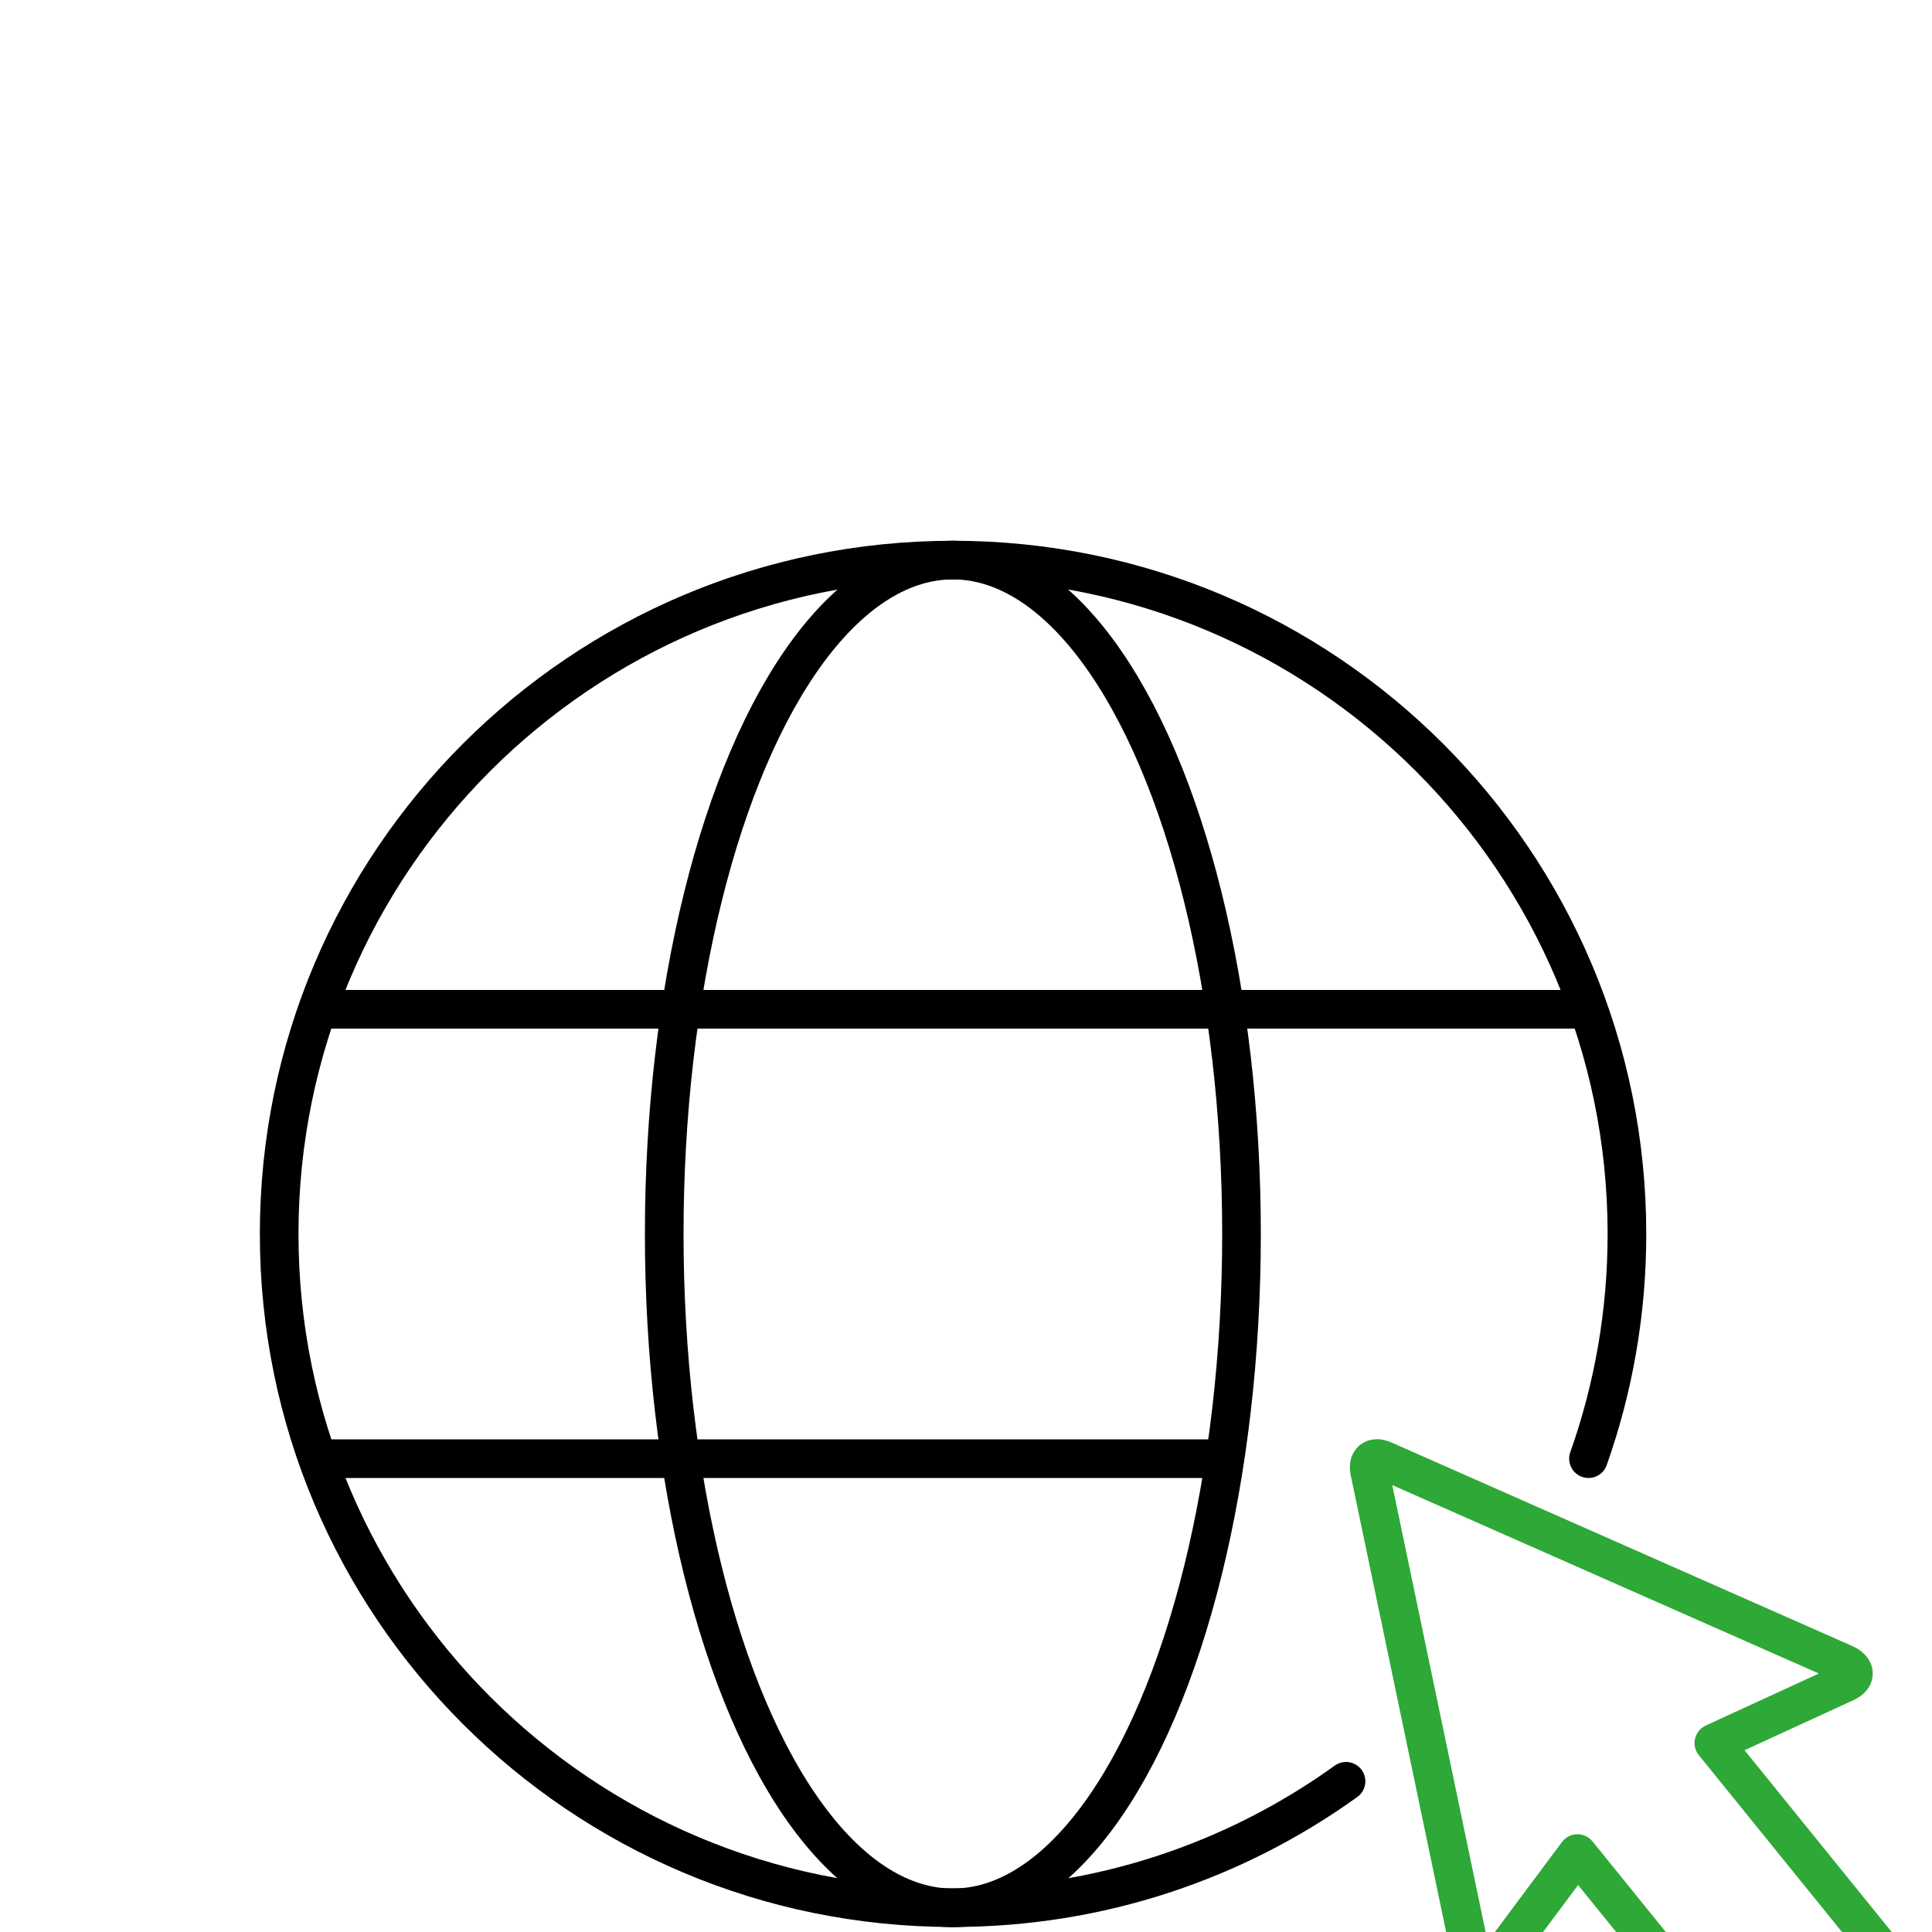
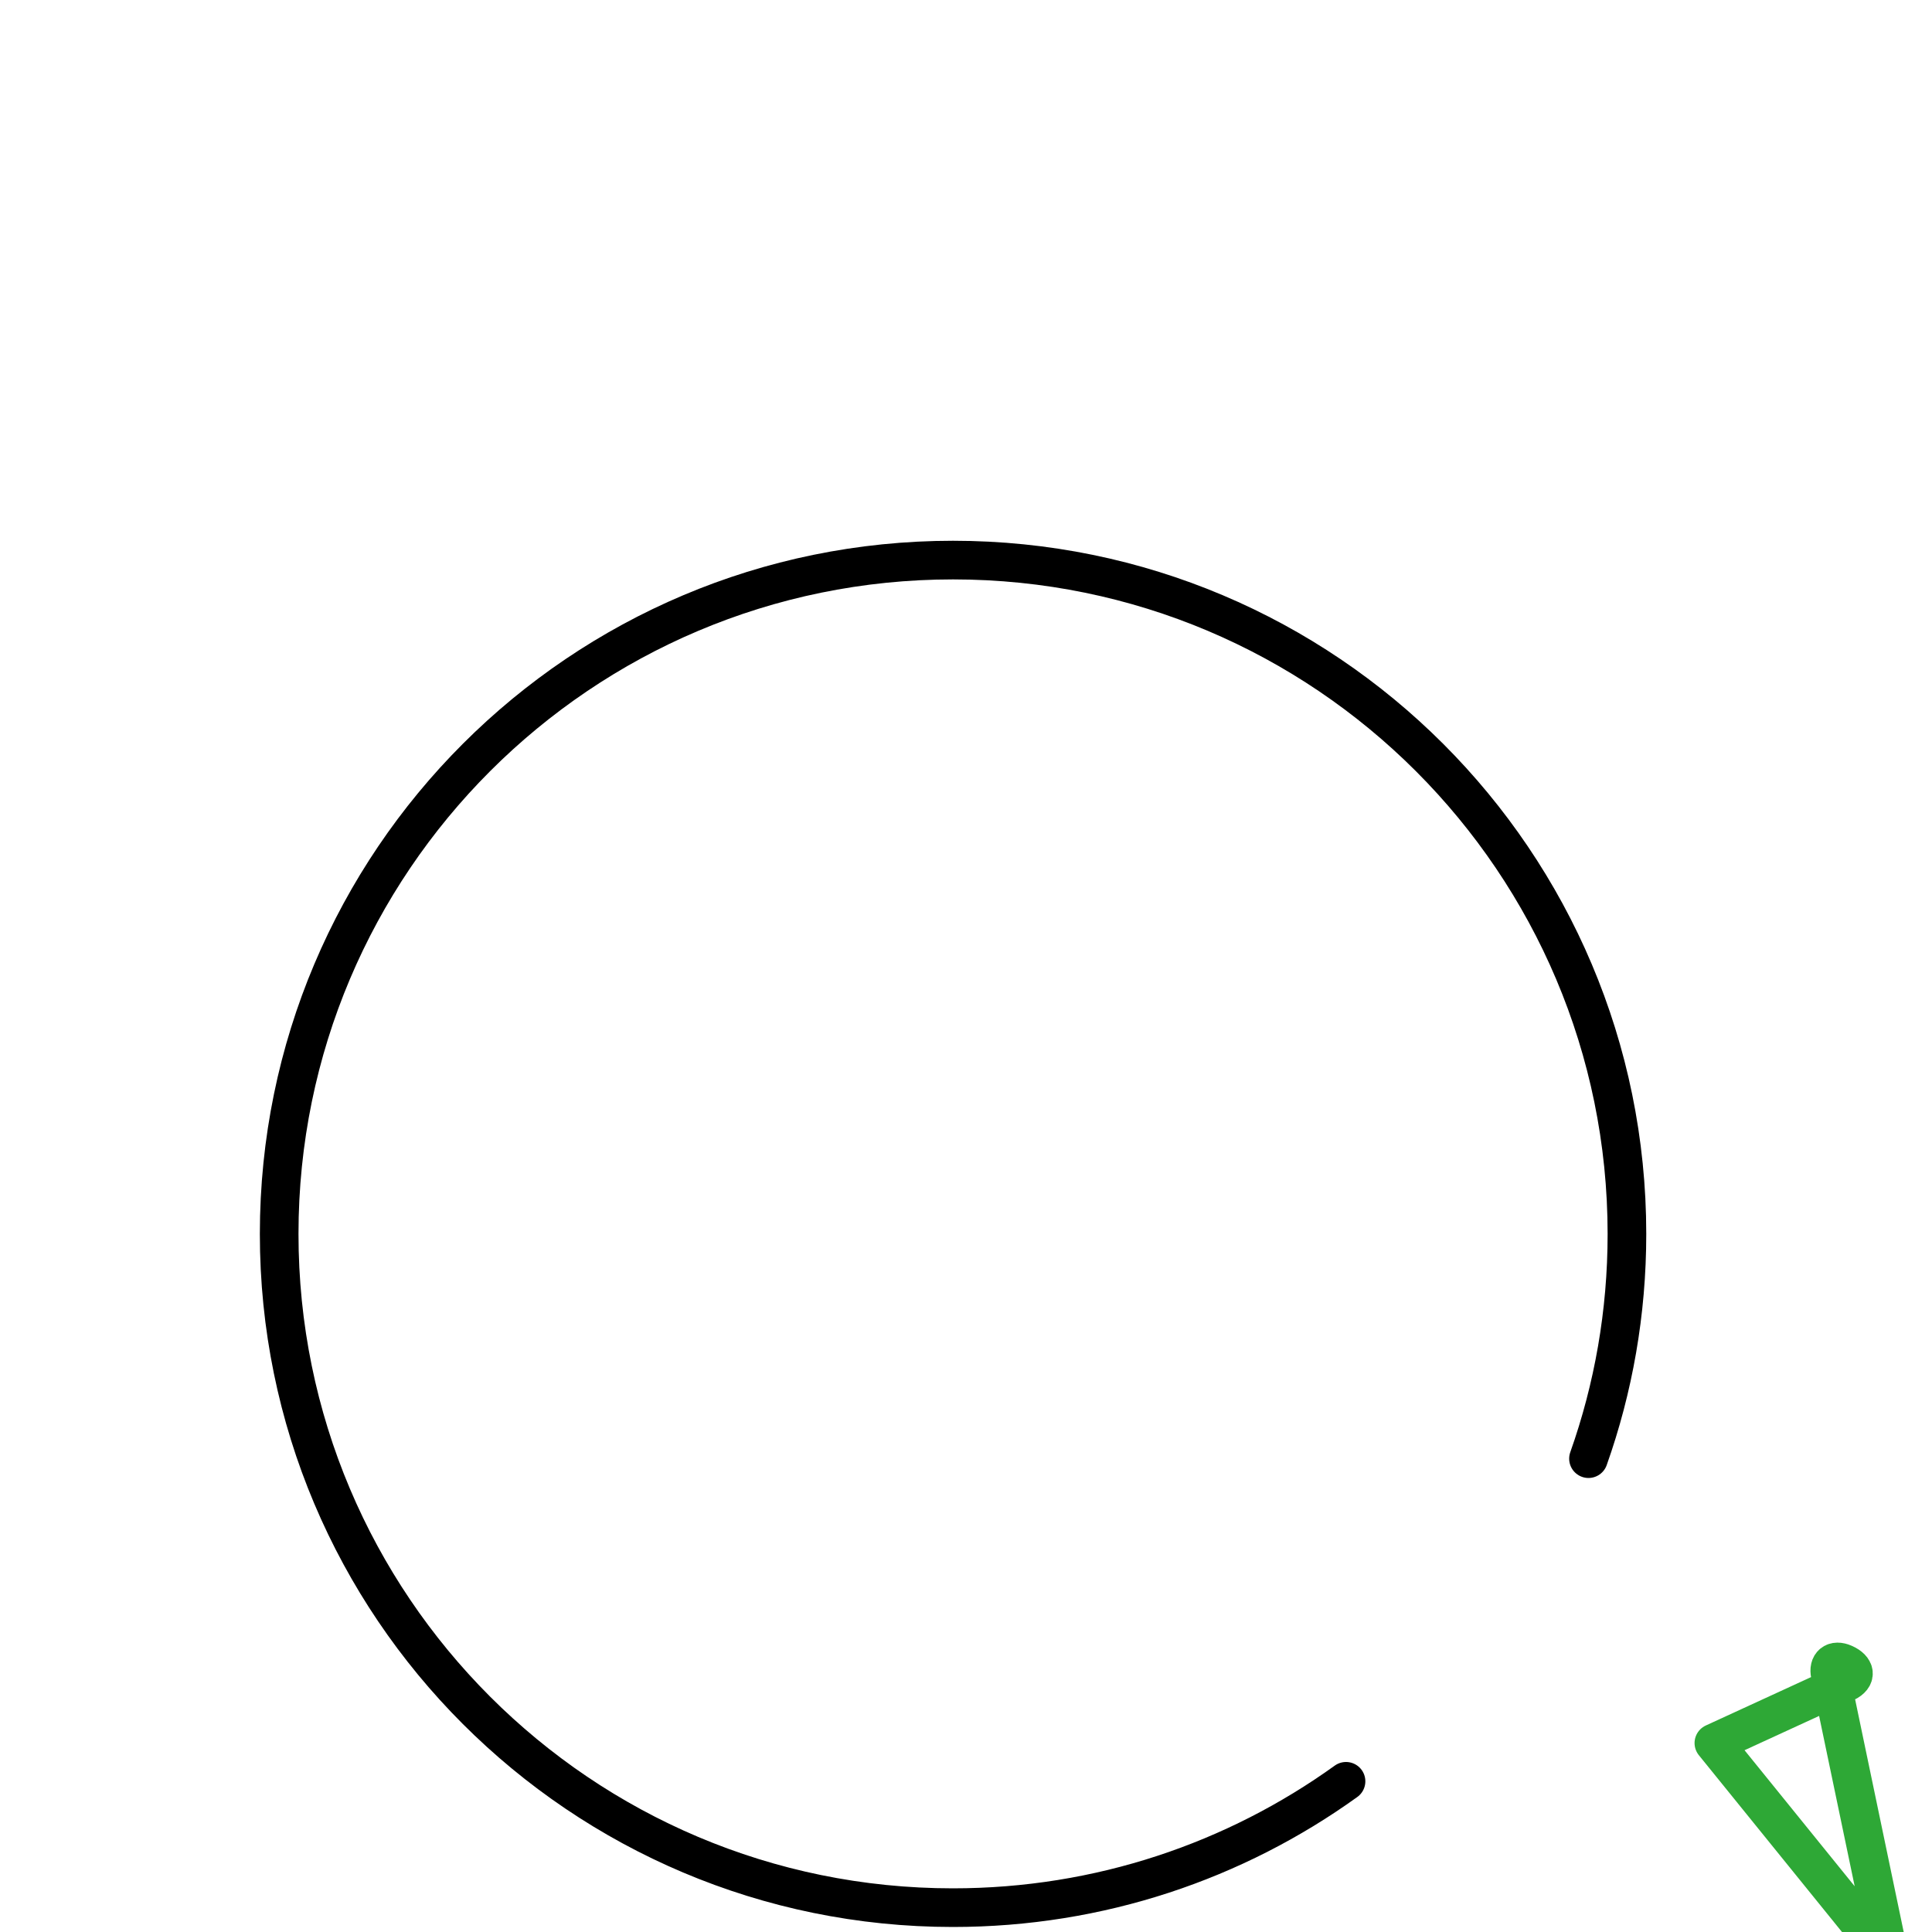
<svg xmlns="http://www.w3.org/2000/svg" id="Ebene_1" data-name="Ebene 1" viewBox="0 0 100 100">
  <defs>
    <style>
      .cls-1 {
        stroke: #000;
      }

      .cls-1, .cls-2 {
        fill: none;
        stroke-linecap: round;
        stroke-linejoin: round;
        stroke-width: 2px;
      }

      .cls-2 {
        stroke: #2ea836;
      }
    </style>
  </defs>
  <path id="Pfad_474" data-name="Pfad 474" class="cls-1" d="m69.67,92.2c-5.73,4.12-12.75,6.54-20.35,6.54-19.26,0-34.88-15.62-34.87-34.88,0-19.26,15.62-34.87,34.88-34.87,19.26,0,34.88,15.62,34.88,34.88,0,4.08-.7,7.99-1.99,11.63" />
-   <ellipse id="Ellipse_29" data-name="Ellipse 29" class="cls-1" cx="49.32" cy="63.87" rx="14.94" ry="34.88" />
-   <line id="Linie_12" data-name="Linie 12" class="cls-1" x1="16.54" y1="75.5" x2="63.37" y2="75.5" />
-   <line id="Linie_13" data-name="Linie 13" class="cls-1" x1="16.54" y1="52.24" x2="82.11" y2="52.24" />
-   <path id="Pfad_477" data-name="Pfad 477" class="cls-2" d="m98.36,102.14l-9.65-11.92,6.83-3.14c.56-.27.52-.71-.1-.98l-23.84-10.53c-.5-.22-.82.04-.71.57l5.33,25.52c.13.66.55.79.94.3l4.49-6.02,9.65,11.92c.19.26.57.32.83.13l6.19-5.01c.24-.22.26-.59.04-.84Z" />
+   <path id="Pfad_477" data-name="Pfad 477" class="cls-2" d="m98.36,102.14l-9.65-11.92,6.83-3.14c.56-.27.52-.71-.1-.98c-.5-.22-.82.04-.71.57l5.33,25.52c.13.66.55.79.94.3l4.49-6.02,9.65,11.92c.19.26.57.32.83.13l6.19-5.01c.24-.22.26-.59.04-.84Z" />
</svg>